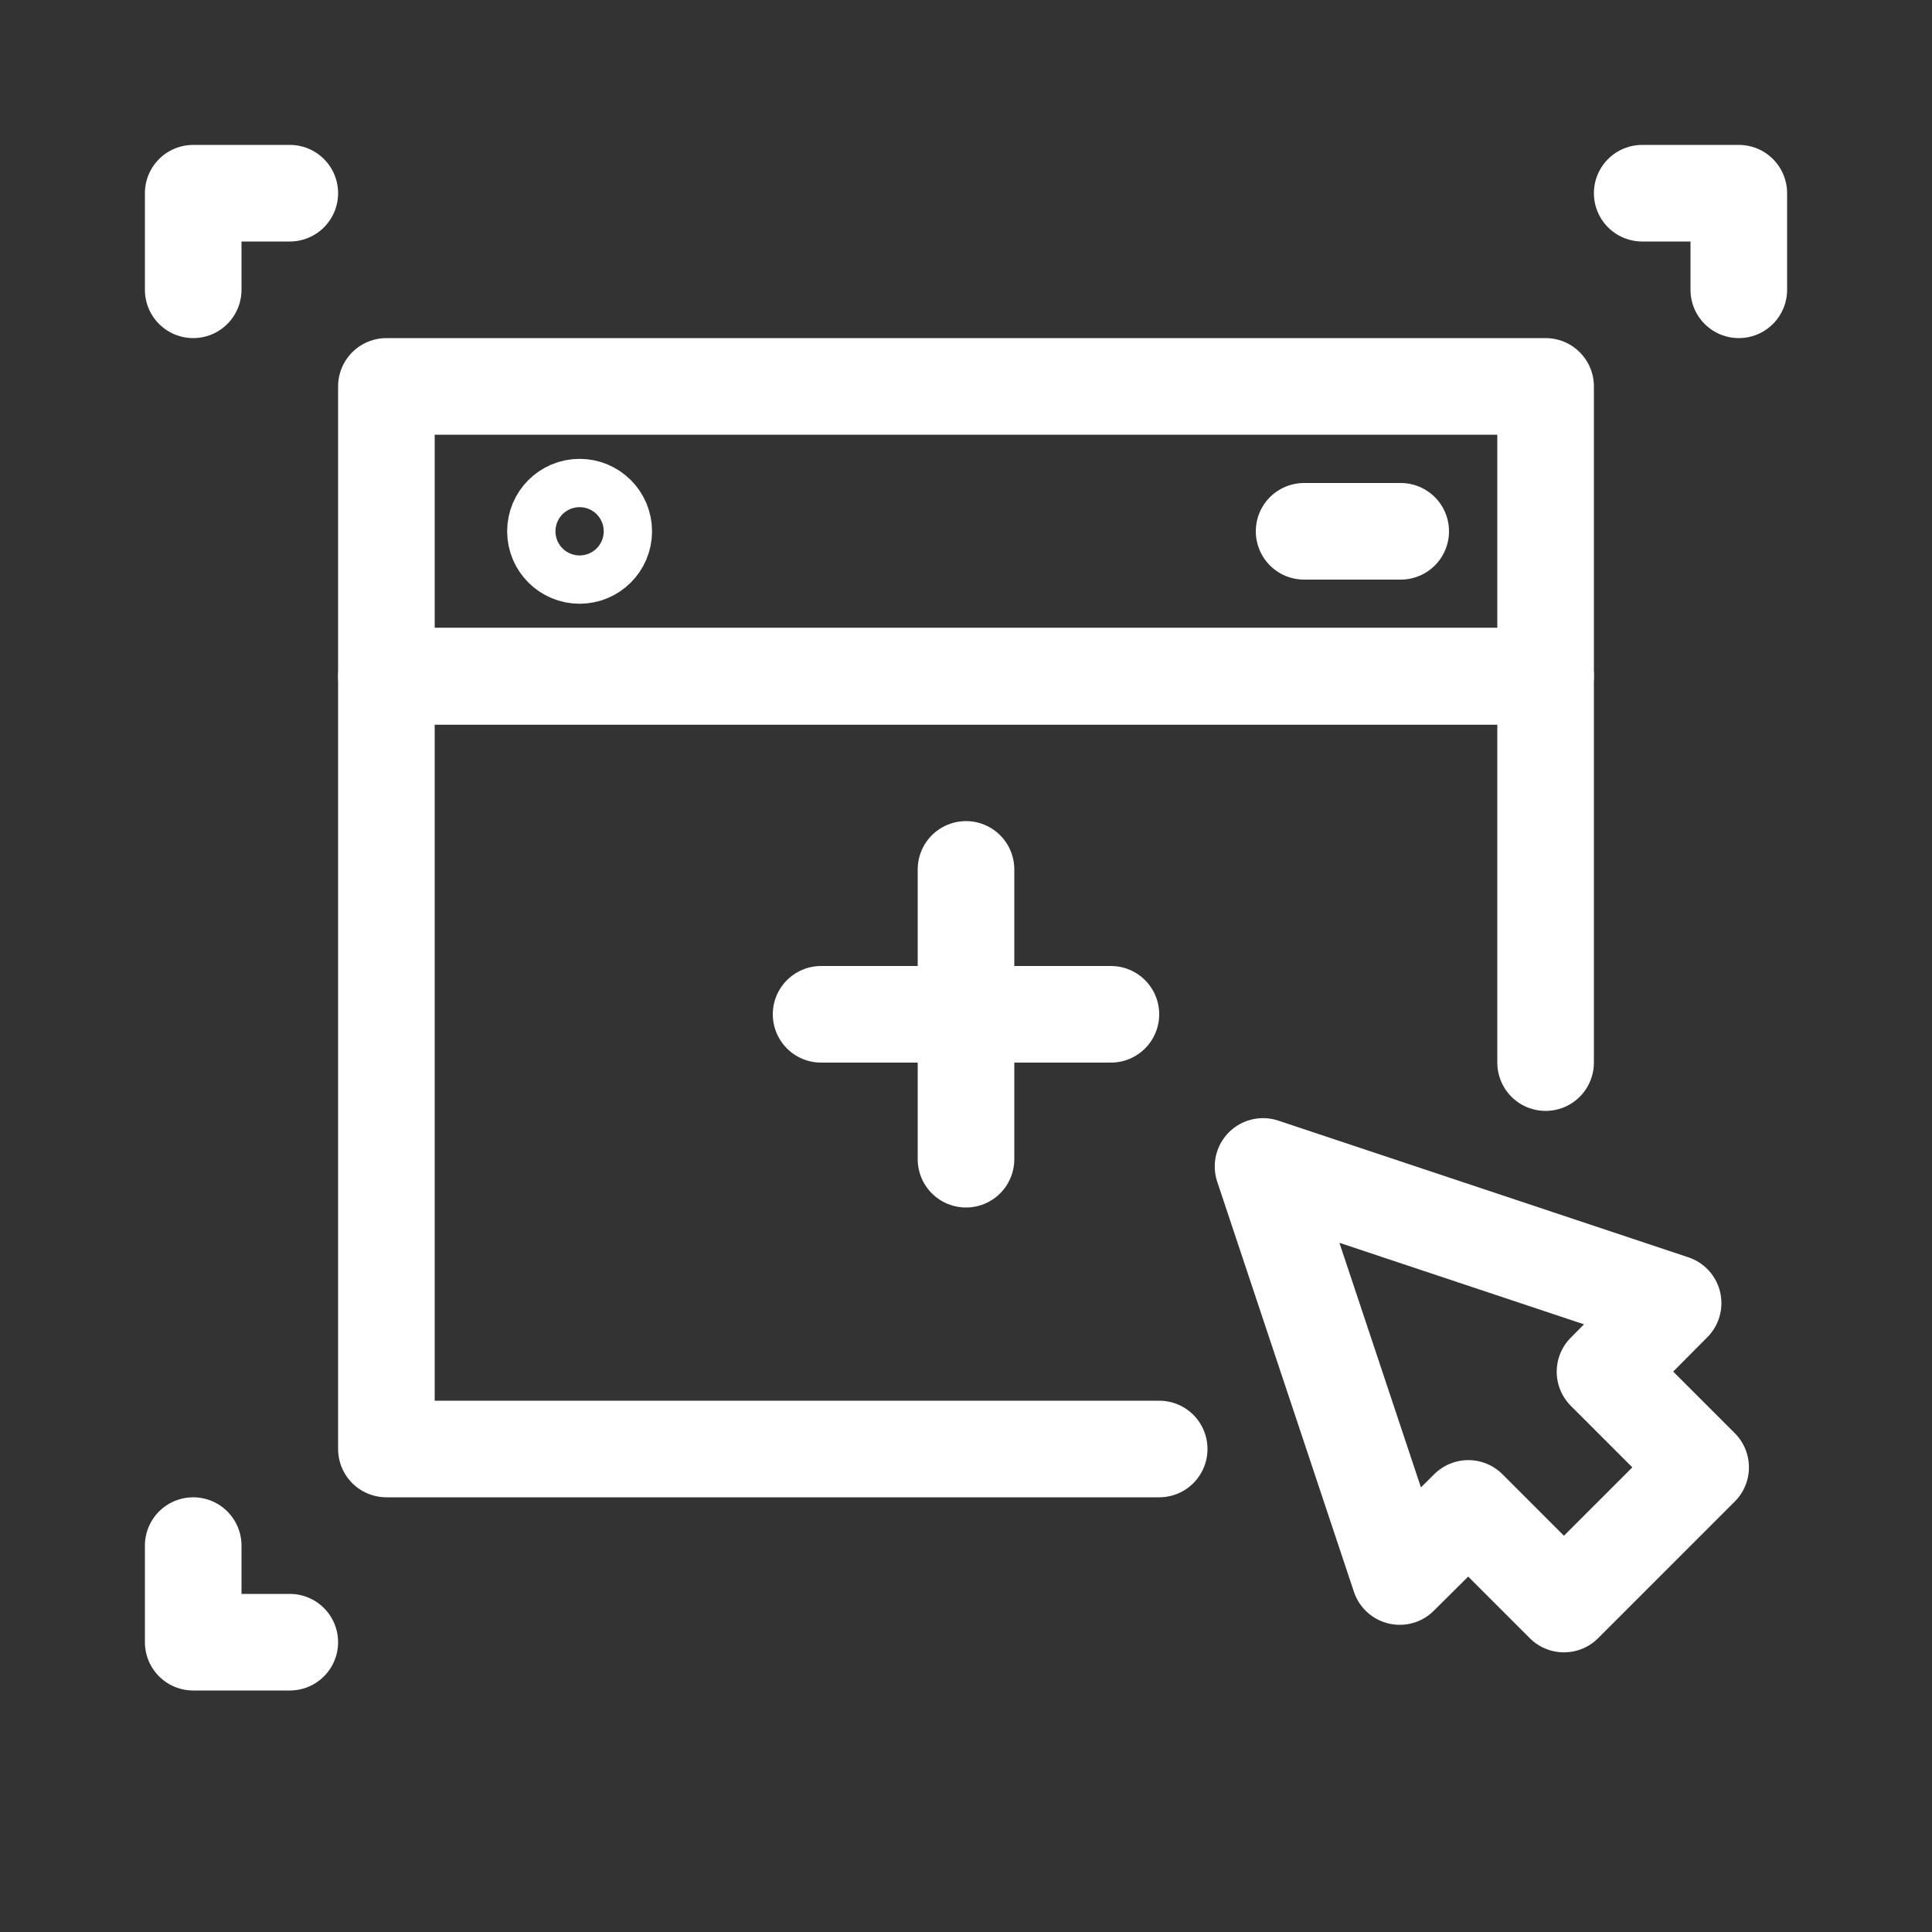
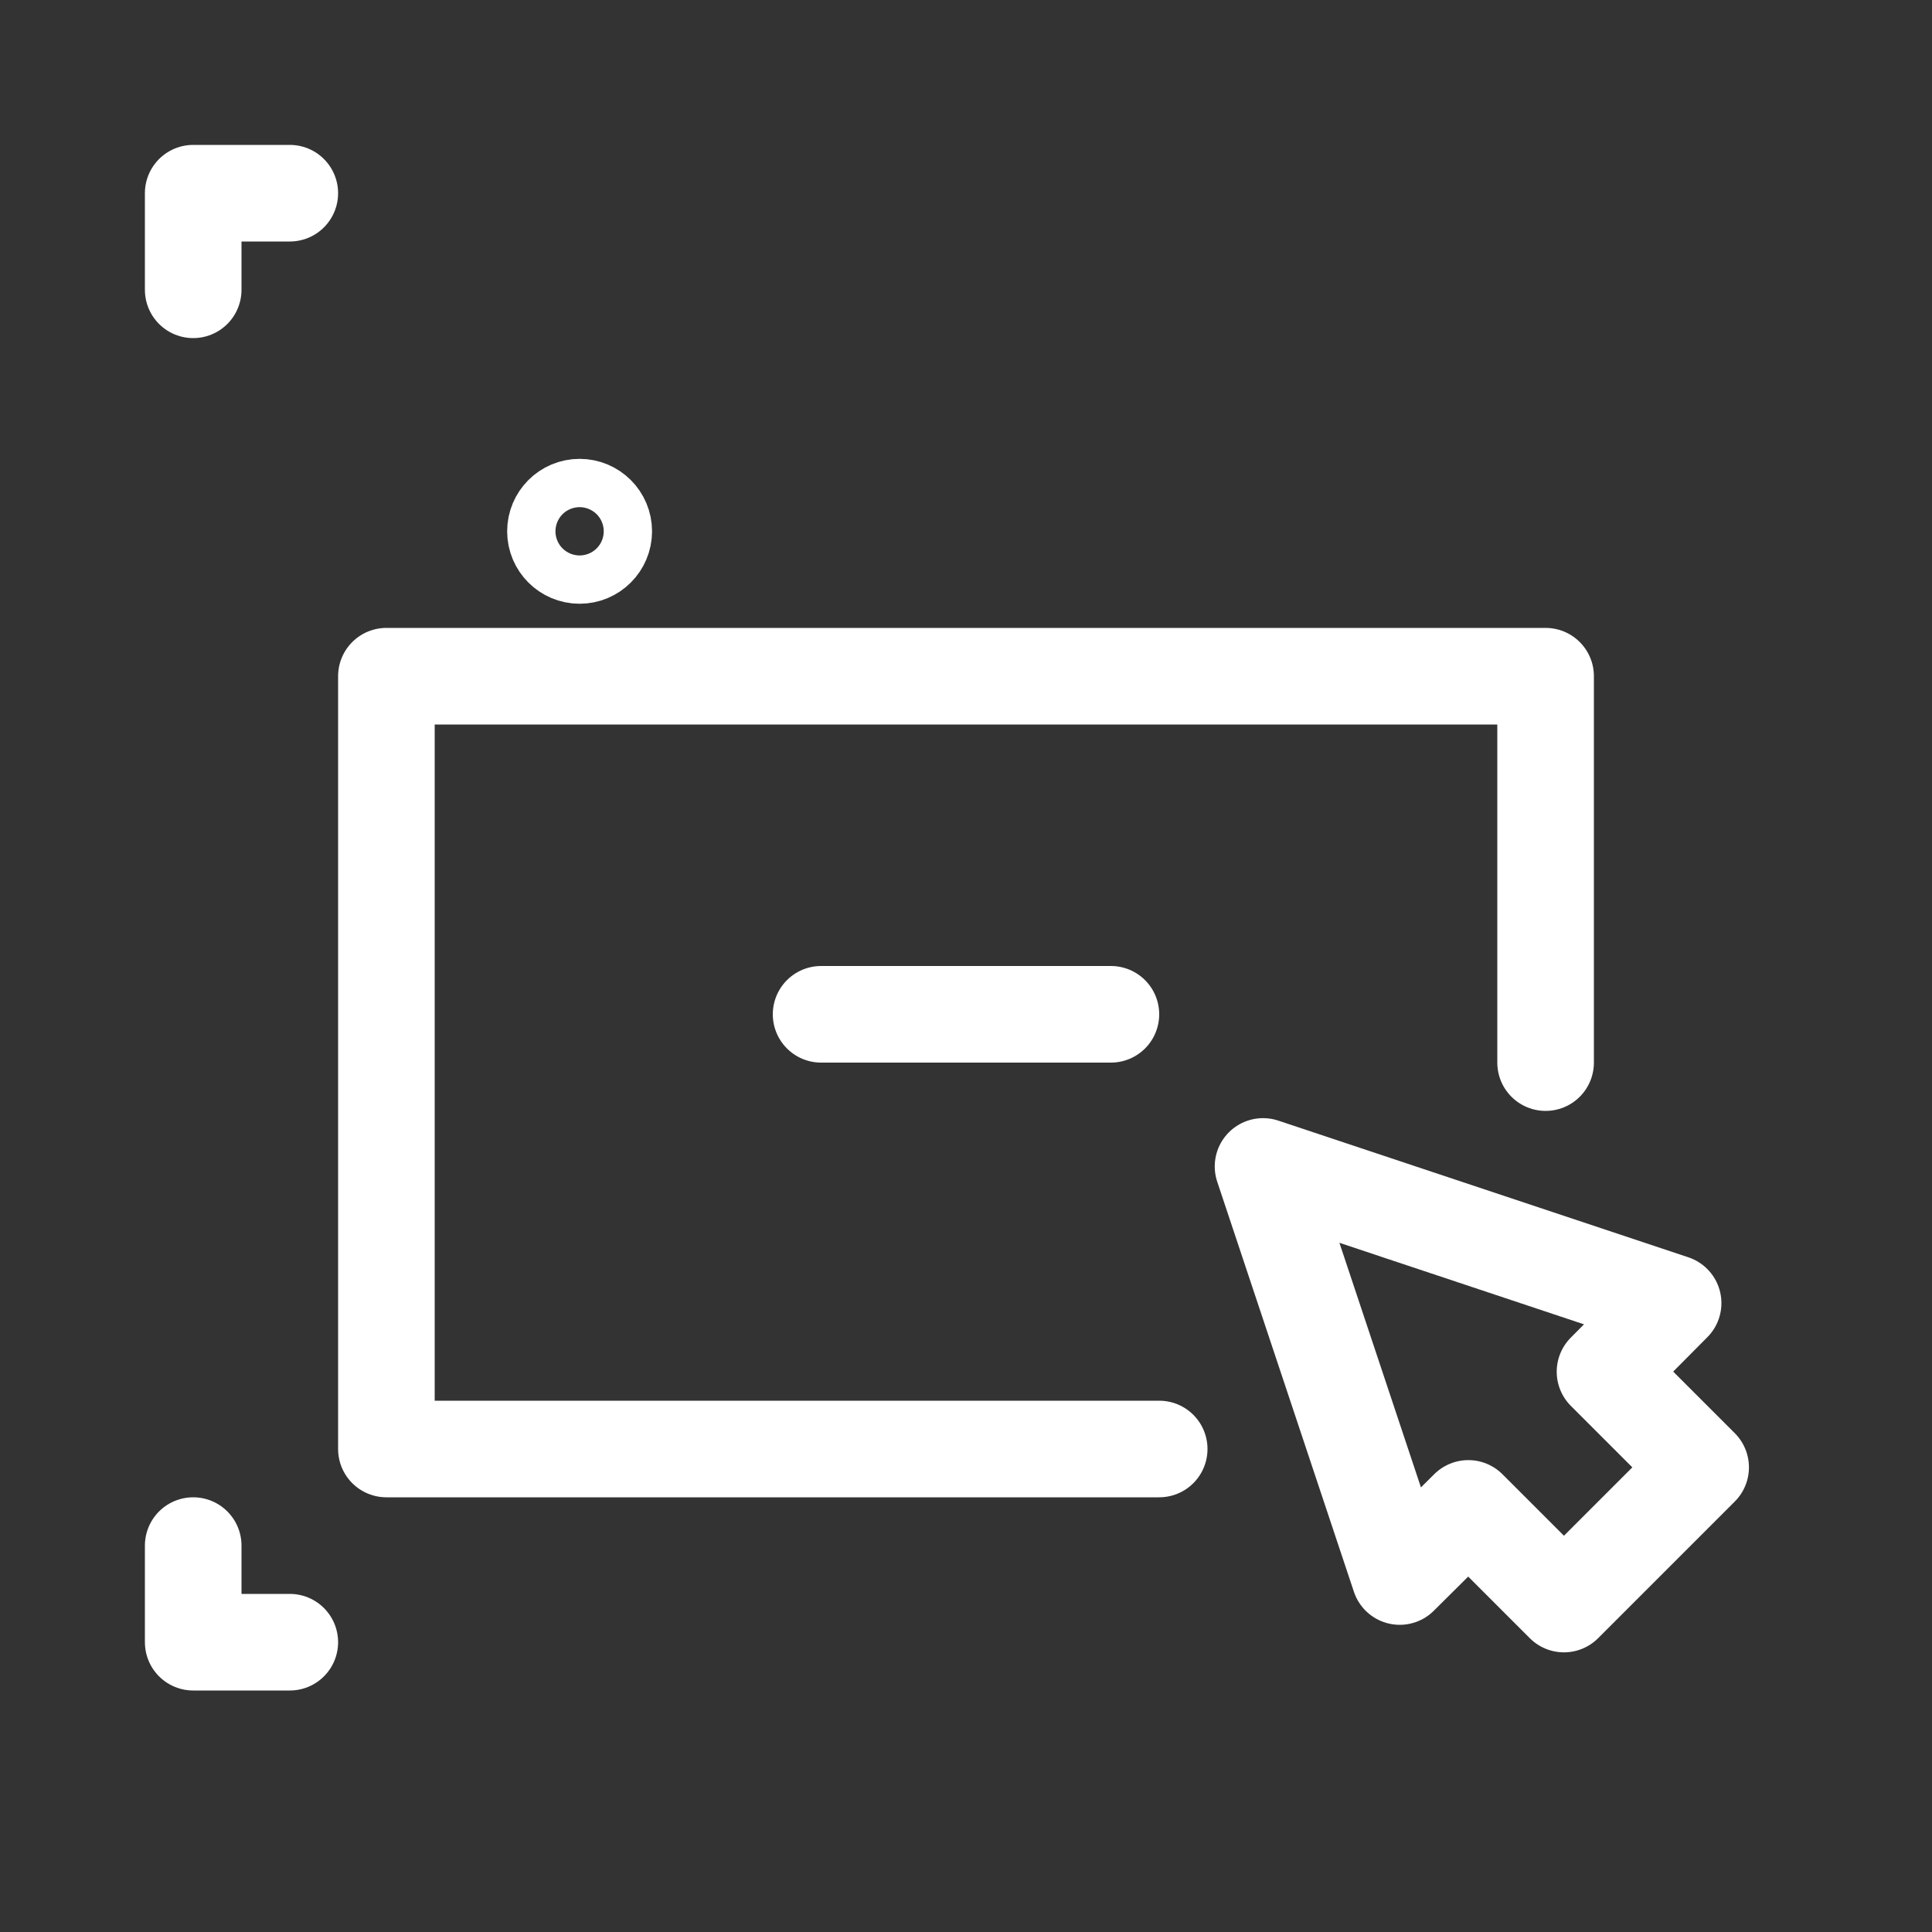
<svg xmlns="http://www.w3.org/2000/svg" id="Elements" viewBox="0 0 40 40">
  <rect x="0" y="0" width="40" height="40" fill="#333333" stroke="none" />
  <defs>
    <style>
      .cls-1 {
        fill: none;
        stroke: #FFFFFF;
        stroke-linecap: round;
        stroke-linejoin: round;
        stroke-width: 2px;
      }
    </style>
  </defs>
  <polygon class="cls-1" points="35.21 30.38 33.23 28.4 34.64 26.98 26.15 24.15 28.98 32.64 30.4 31.23 32.38 33.21 35.21 30.38" />
  <polyline class="cls-1" points="24 30 8 30 8 14 32 14 32 22" />
-   <rect class="cls-1" x="8" y="8" width="24" height="6" />
-   <line class="cls-1" x1="27" y1="11" x2="29" y2="11" />
  <circle class="cls-1" cx="12" cy="11" r=".5" />
-   <line class="cls-1" x1="20" y1="18" x2="20" y2="24" />
  <line class="cls-1" x1="23" y1="21" x2="17" y2="21" />
  <polyline class="cls-1" points="4 32 4 34 6 34" />
  <polyline class="cls-1" points="4 6 4 4 6 4" />
-   <polyline class="cls-1" points="36 6 36 4 34 4" />
</svg>